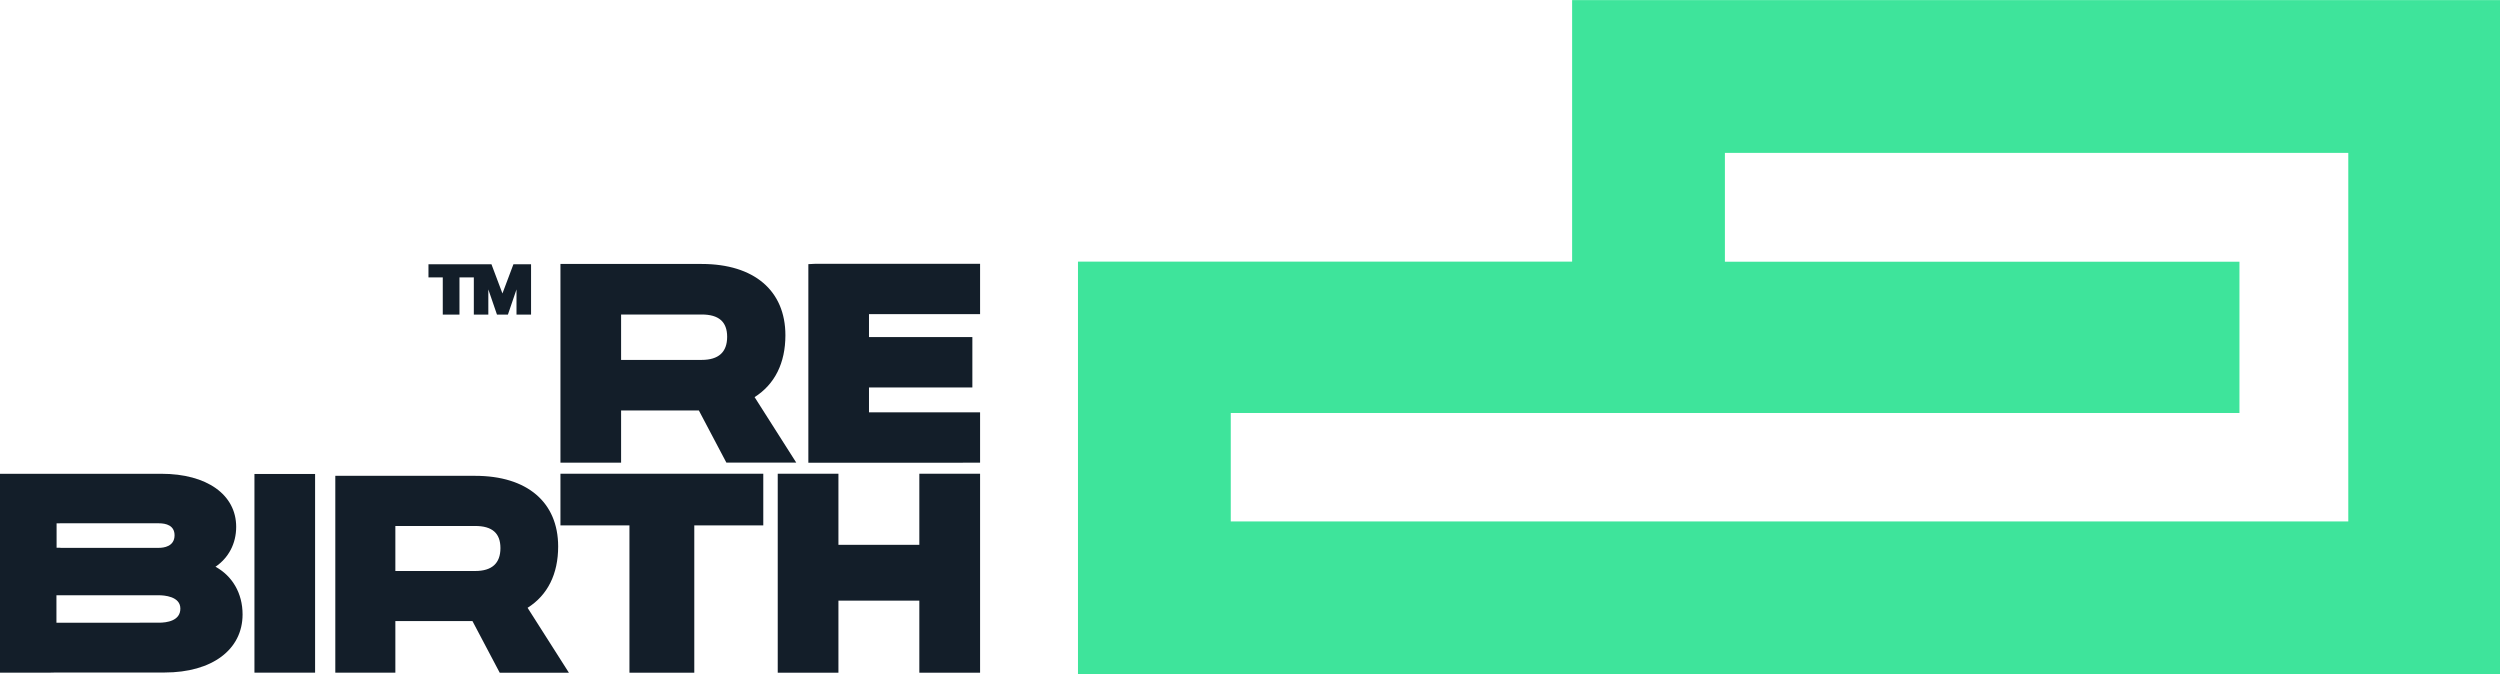
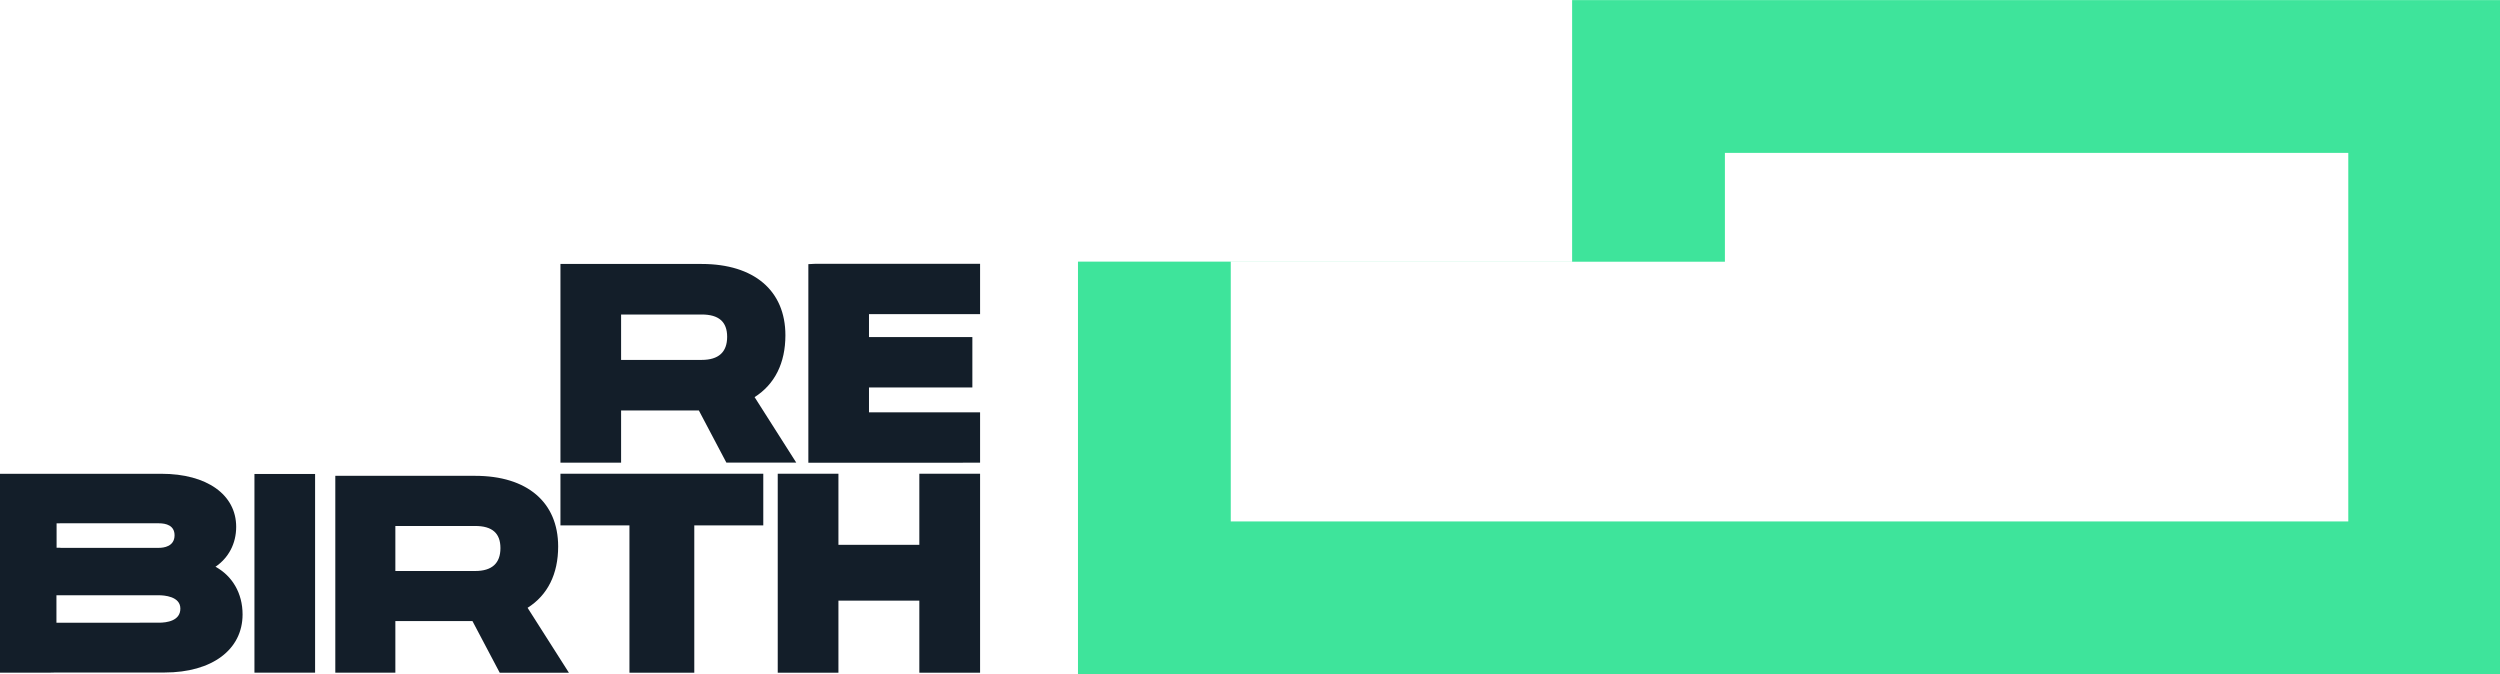
<svg xmlns="http://www.w3.org/2000/svg" version="1.1" id="katman_1" x="0px" y="0px" viewBox="0 0 512 138.1" style="enable-background:new 0 0 512 138.1;" xml:space="preserve">
  <style type="text/css">
	.st0{fill:#131E29;}
	.st1{fill:#3EE49B;}
</style>
  <g>
-     <polygon class="st0" points="90.68,64.43 94.1,64.43 94.1,56.81 97.04,56.81 97.04,64.43 100.01,64.43 100.01,59.27 101.78,64.43    104.02,64.43 105.78,59.27 105.78,64.43 108.76,64.43 108.76,54.12 105.15,54.12 102.9,60.1 100.65,54.12 97.04,54.12 87.75,54.12    87.75,56.81 90.68,56.81  " />
    <path class="st0" d="M127.2,84.07h15.93l5.63,10.67h14.31l-8.53-13.41c4.14-2.63,6.31-6.98,6.31-12.67c0-9.14-6.41-14.6-17.15-14.6   h-28.92v40.69h12.42V84.07z M143.7,64.41c3.51,0,5.22,1.49,5.22,4.57c0,3.14-1.76,4.73-5.22,4.73h-16.5v-9.3H143.7z" />
    <path class="st0" d="M114.31,111.92c0-9.06-6.35-14.47-16.99-14.47H68.67v40.31h12.3V127.2h15.79l5.58,10.57h14.17l-8.46-13.29   C112.16,121.88,114.31,117.57,114.31,111.92z M80.97,107.72h16.35c3.48,0,5.17,1.48,5.17,4.53c0,3.11-1.74,4.69-5.17,4.69H80.97   V107.72z" />
    <rect x="52.11" y="97.07" class="st0" width="12.42" height="40.69" />
    <polygon class="st0" points="188.28,111.58 171.71,111.58 171.71,97.02 159.28,97.02 159.28,137.77 171.71,137.77 171.71,123.01    188.28,123.01 188.28,137.77 200.72,137.77 200.72,97.02 188.28,97.02  " />
    <path class="st0" d="M44.13,116.07c2.68-1.82,4.24-4.74,4.24-8.17c0-6.6-6.01-10.87-15.31-10.87H0l0,24.82h0v15.91h10.17l1.39-0.03   h22.16c9.69,0,15.96-4.67,15.96-11.9C49.68,121.5,47.58,117.95,44.13,116.07z M32.53,112.2H12.37v-0.02h-0.78v-5l0.78-0.01h20.16   c1.47,0,3.22,0.43,3.22,2.46C35.74,111.95,33.49,112.2,32.53,112.2z M12.93,127.53l-1.37,0v-5.62h20.97c1.03,0,4.41,0.2,4.41,2.73   c0,2.51-2.76,2.89-4.41,2.89H12.93z" />
    <polygon class="st0" points="200.72,64.34 200.72,54.02 167.1,54.02 165.71,54.09 165.55,54.09 165.55,94.77 200.72,94.76    200.72,84.44 177.97,84.44 177.97,79.35 199.14,79.35 199.14,69.03 177.97,69.03 177.97,64.34  " />
    <polygon class="st0" points="135.74,97.02 135.74,97.02 114.78,97.02 114.78,107.6 128.91,107.6 128.91,137.77 135.74,137.77    135.74,137.77 142.19,137.77 142.19,107.6 156.32,107.6 156.32,97.02  " />
-     <path class="st1" d="M321.97,0.02v53.56h-101.2v84.5H512V0.02H321.97z M480.93,106.79h-0.03H252.06V84.58h206.58V53.6H353.26V31.31   h127.46h0.21V106.79z" />
+     <path class="st1" d="M321.97,0.02v53.56h-101.2v84.5H512V0.02H321.97z M480.93,106.79h-0.03H252.06V84.58V53.6H353.26V31.31   h127.46h0.21V106.79z" />
  </g>
</svg>